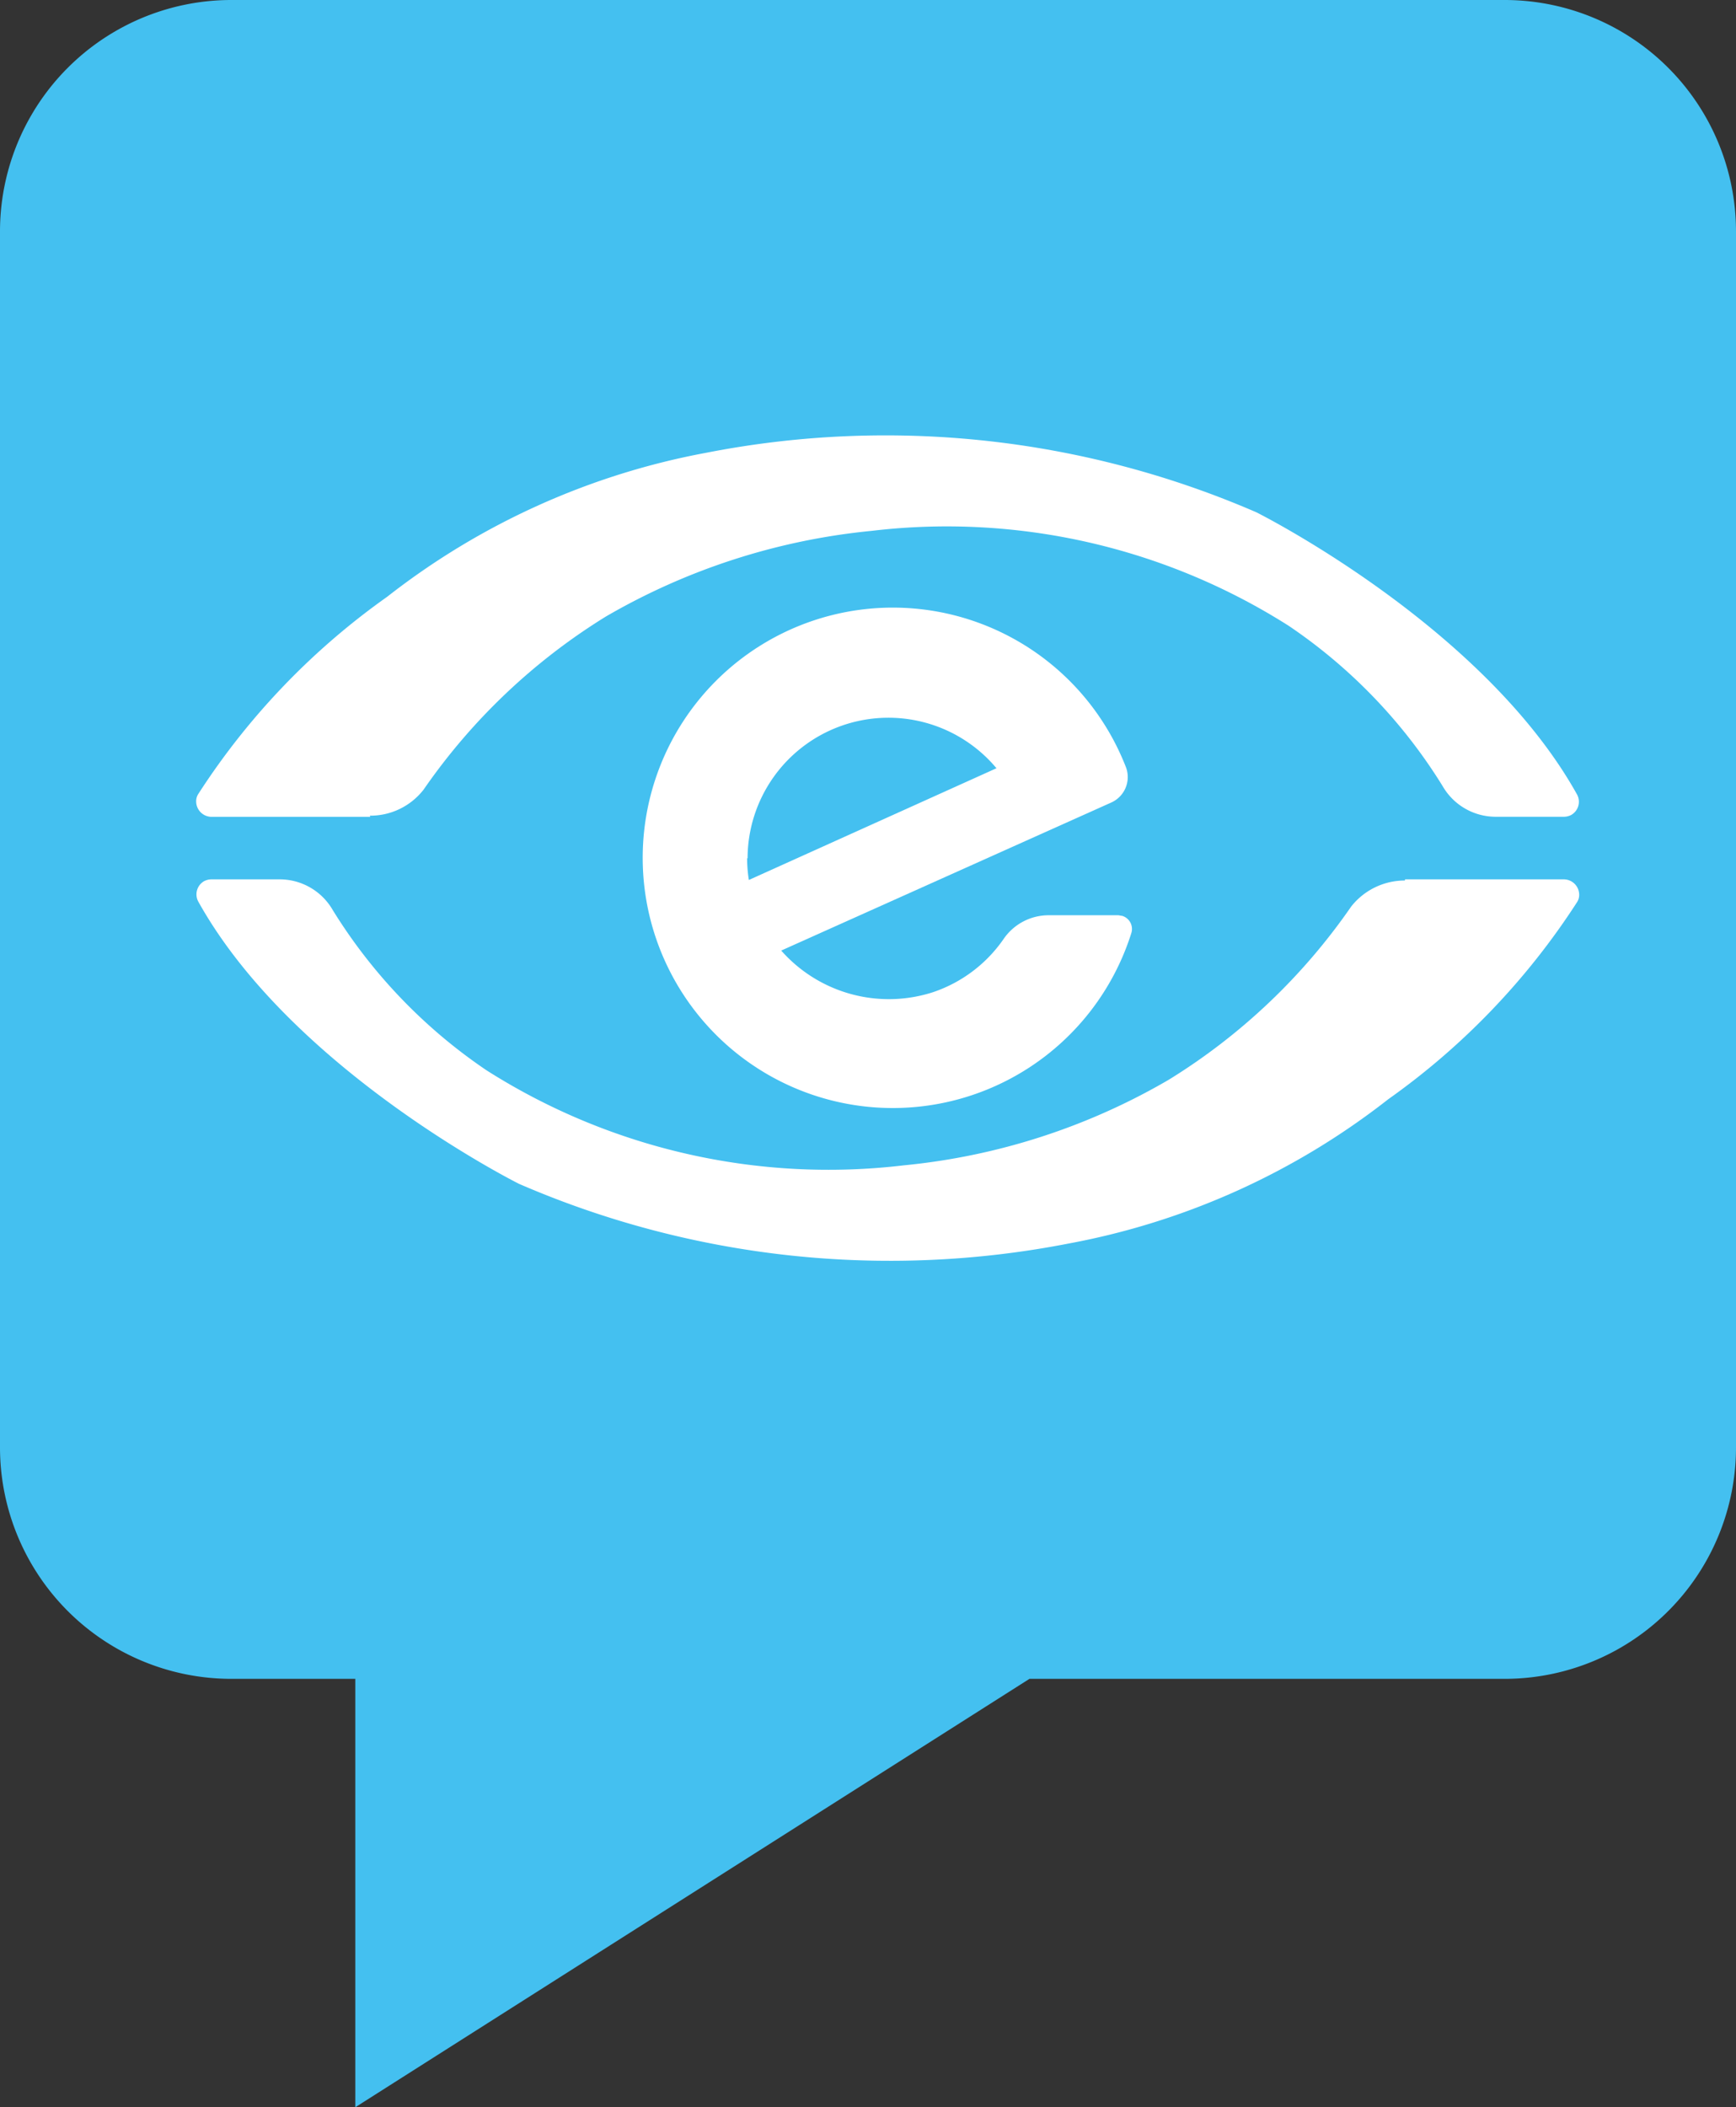
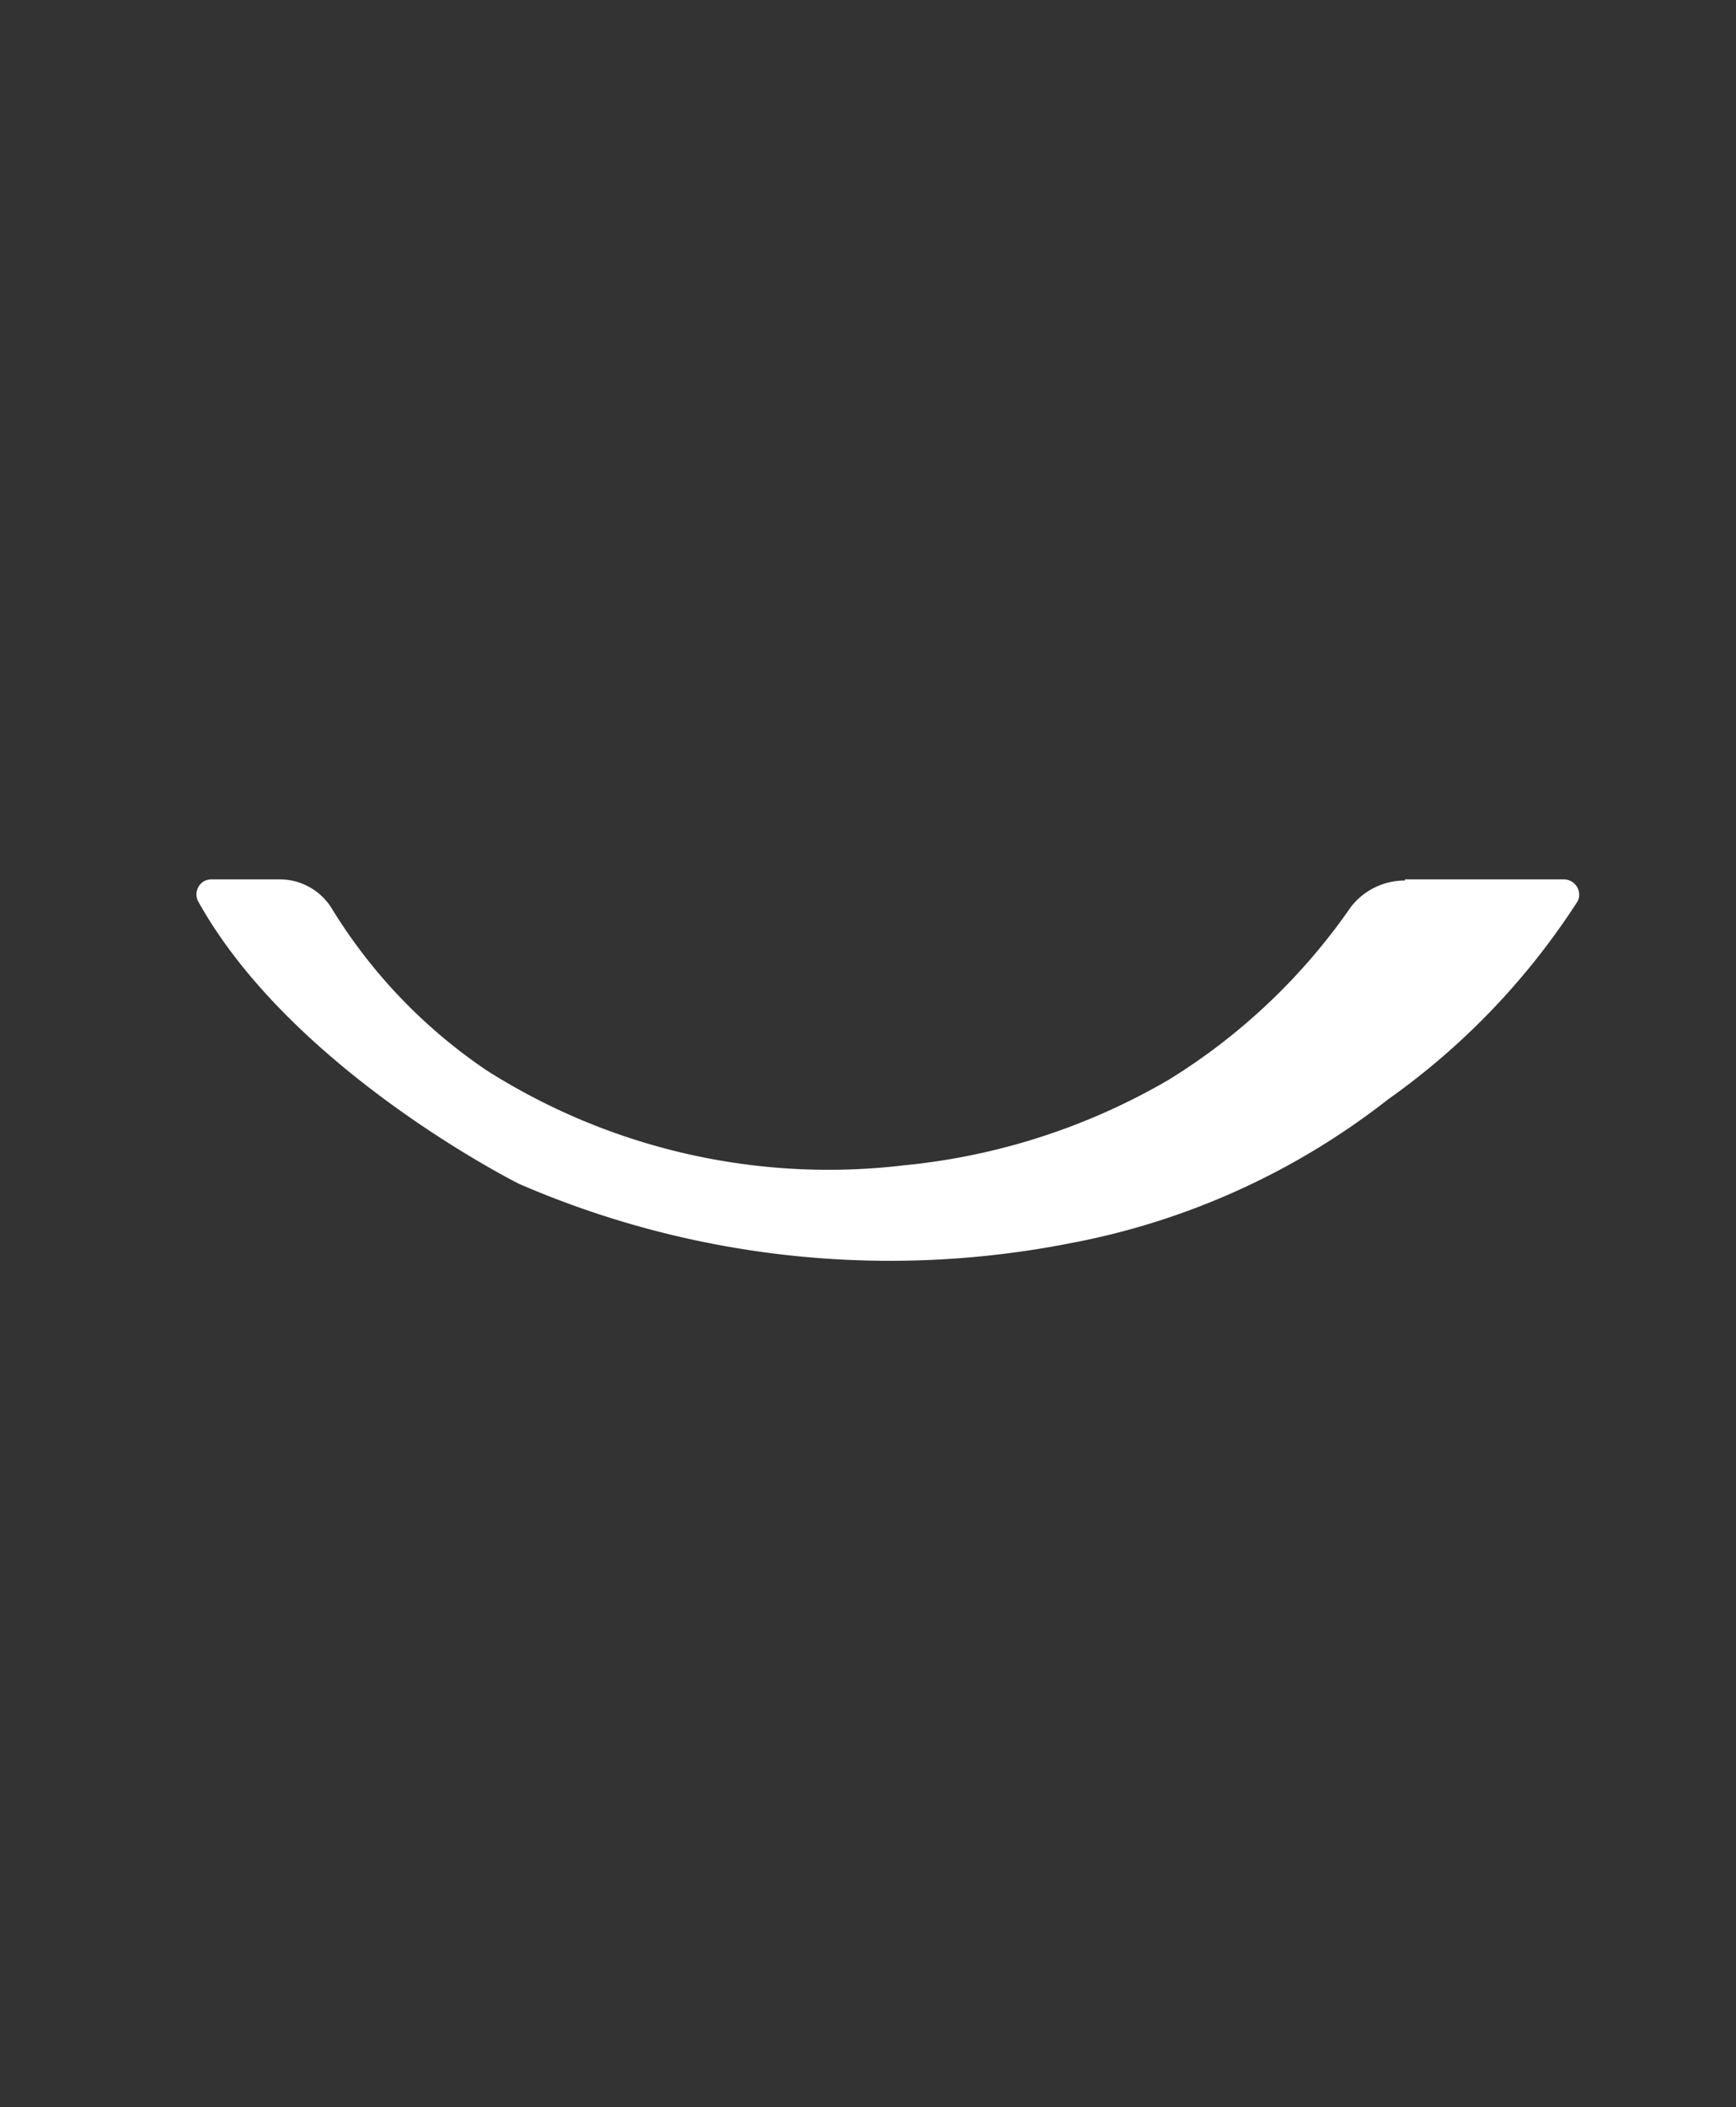
<svg xmlns="http://www.w3.org/2000/svg" width="117.088" height="142.067" viewBox="0 0 117.088 142.067">
  <rect x="0" y="0" width="117.088" height="142.067" fill="#333333" stroke="none" />
-   <path d="M101.477,0H15.612A15.607,15.607,0,0,0,0,15.612V97.574a15.607,15.607,0,0,0,15.612,15.612h8.352v28.882l45.469-28.882h32.043a15.607,15.607,0,0,0,15.612-15.612V15.612A15.607,15.607,0,0,0,101.477,0Z" fill="#44c0f0" />
  <g transform="translate(13.231 29.358)">
-     <path d="M15.138,33.234H4.444A1.042,1.042,0,0,1,3.39,32.219h0a.9.9,0,0,1,.156-.546A48.465,48.465,0,0,1,16.27,18.4h0A49.607,49.607,0,0,1,37.814,8.685,62.918,62.918,0,0,1,74.892,12.7s15.261,7.611,21.622,19.007a1.023,1.023,0,0,1-.39,1.405,1.08,1.08,0,0,1-.507.117H91.05a4.13,4.13,0,0,1-3.591-2.069A35.618,35.618,0,0,0,77.078,20.355a43.015,43.015,0,0,0-28.14-6.4A44.2,44.2,0,0,0,31.023,19.73h0A41.27,41.27,0,0,0,18.729,31.4a4.548,4.548,0,0,1-3.63,1.756Z" transform="translate(-3.39 -7.522)" fill="#fff" />
    <path d="M84.905,15.19H95.6A1.042,1.042,0,0,1,96.653,16.2h0a.9.9,0,0,1-.156.546,48.465,48.465,0,0,1-12.724,13.27h0A49.607,49.607,0,0,1,62.229,39.74a62.918,62.918,0,0,1-37.078-4.02S9.891,28.109,3.529,16.712a1.023,1.023,0,0,1,.39-1.405,1.08,1.08,0,0,1,.507-.117H8.993a4.13,4.13,0,0,1,3.591,2.069A35.619,35.619,0,0,0,22.966,28.07a43.015,43.015,0,0,0,28.14,6.4,43.834,43.834,0,0,0,17.875-5.776h0a41.27,41.27,0,0,0,12.294-11.67,4.607,4.607,0,0,1,3.63-1.756Z" transform="translate(-3.373 14.737)" fill="#fff" />
-     <path d="M38.585,31.311a3.682,3.682,0,0,0-3.005,1.561,9.453,9.453,0,0,1-4.8,3.63,9.686,9.686,0,0,1-10.226-2.81L42.839,23.7a1.881,1.881,0,0,0,.976-2.342,16.869,16.869,0,1,0,.351,11.162.923.923,0,0,0-.624-1.171h0c-.078,0-.2-.039-.273-.039H38.624Zm-20.3-3.825A9.5,9.5,0,0,1,35.072,21.4l-16.7,7.533a9.134,9.134,0,0,1-.117-1.483h0Z" transform="translate(18.906 1.036)" fill="#fff" />
  </g>
</svg>